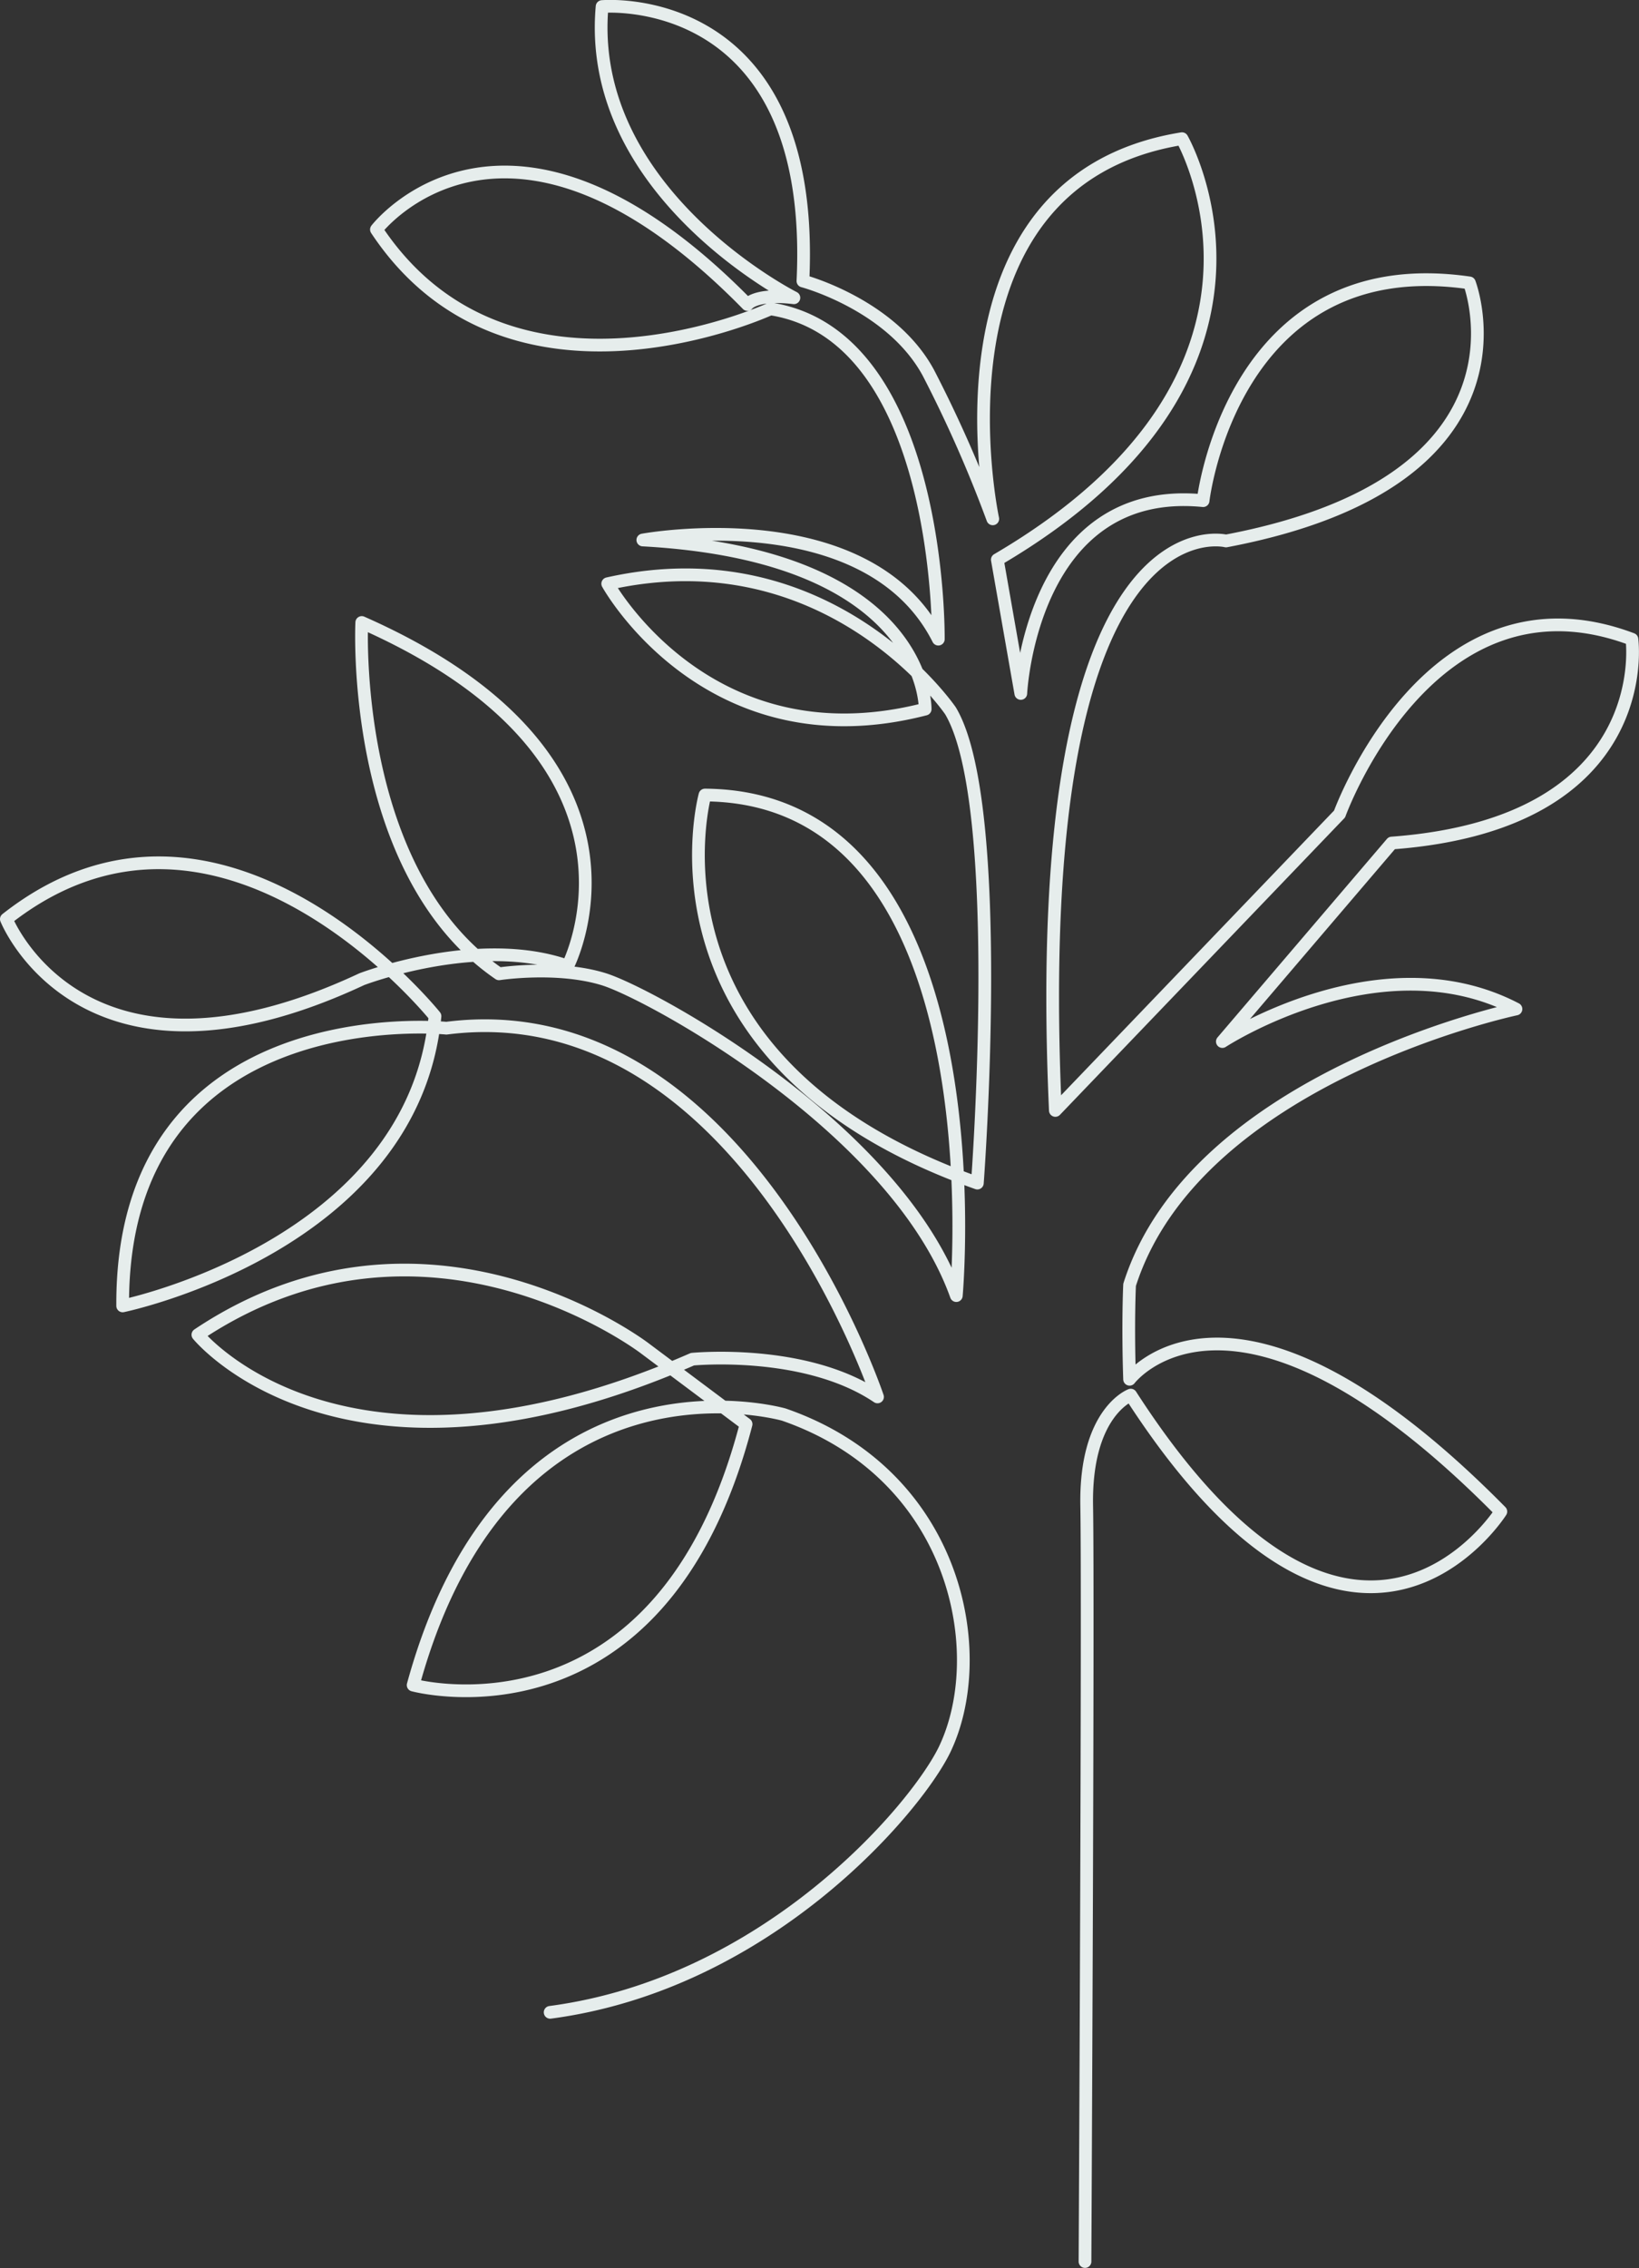
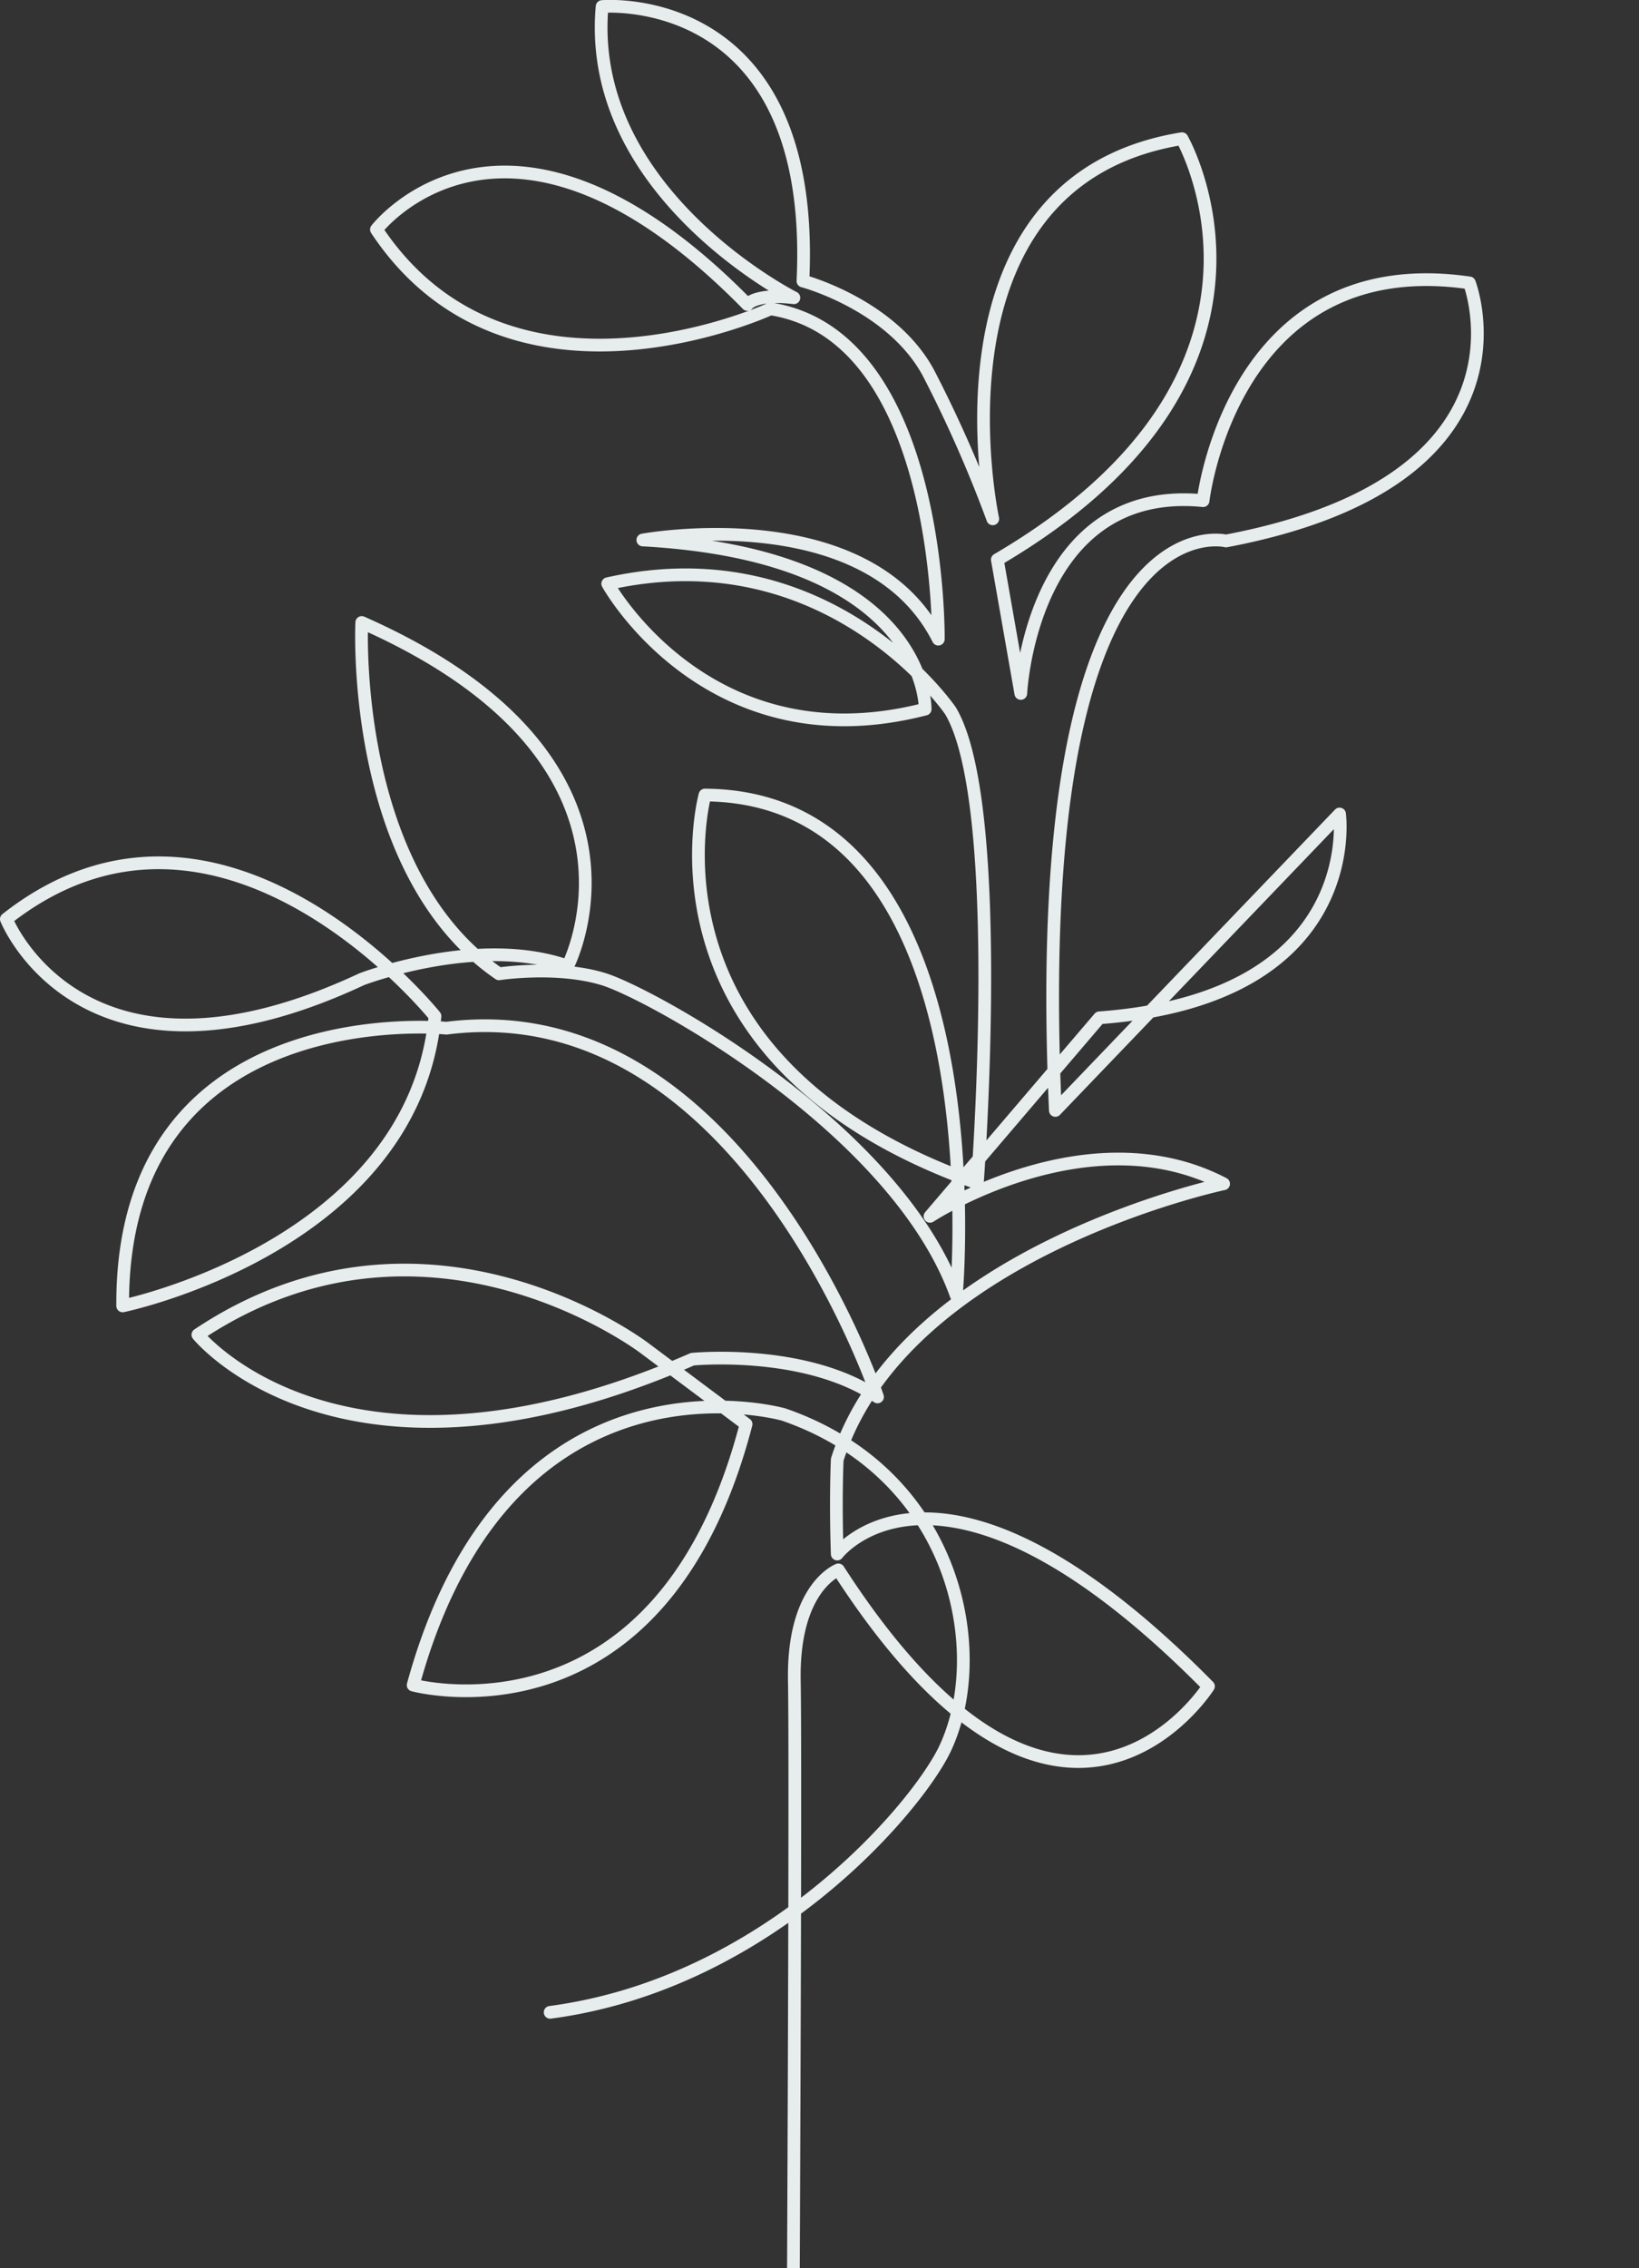
<svg xmlns="http://www.w3.org/2000/svg" viewBox="0 0 183.04 253.2">
  <rect x="0" y="0" width="183.04" height="253.2" fill="#333333" stroke="none" />
-   <path d="M61.44,224.64c24.25-3.21,40.72-22.61,44-29.23,5.2-10.64,1.56-30.76-17.91-37.5,0,0-30.73-8.77-41.39,30.2,0,0,27.64,7.52,37.18-29.13L72,150.51S47.67,131.91,22.1,149c0,0,16.07,19.83,55.23,2.73,0,0,12.59-1.24,20.67,4.21,0,0-15.16-45.39-48.15-41.16,0,0-36.33-3.7-36.15,31,0,0,32.4-6.68,34.88-32.34,0,0-23.86-29.73-47.87-10.84,0,0,8.46,21.31,39.69,6.71,0,0,13-5,23-1.46,0,0,11.92-22.94-23-38.36,0,0-1.38,27.77,15.33,39.22,0,0,6.5-1,11.69.6s32.67,16.57,39.38,35.32c0,0,5.06-55.64-28.07-55.88,0,0-8.21,29.66,30.42,43.32,0,0,3.21-42.29-3-52.72,0,0-13.45-19.77-38.28-14.19,0,0,11.16,20.26,35.45,14,0,0,.4-17.13-31.53-18.88,0,0,25.08-4.61,33,11.07,0,0,.43-33.89-18.75-36.87,0,0-29.16,13.51-44-8.86,0,0,14.57-19,41.43,8.37,0,0,.85-1.26,5.19-.75,0,0-23.27-11.73-21.42-32.51,0,0,24-2.17,22.43,30.64,0,0,9.87,2.61,14,10.23a143.21,143.21,0,0,1,7.2,16.32S102.77,20.22,132,15.48c0,0,15,26.13-20.62,47L114,77.41S115.12,54,134.36,55.89c0,0,3.22-28.16,29.74-24.31,0,0,8.52,22.05-27.18,28.81,0,0-22.17-5.57-19.06,63.57L149.6,90.87s10.11-28,32.65-19.51c0,0,2.85,20.55-26.82,22.75l-18.92,22.16s17.63-11.53,32.79-3.63c0,0-35.76,7.55-43.15,30.79,0,0-.21,4.28,0,10.54,0,0,11.66-15.42,41.46,14.77,0,0-16.32,25.78-41.33-13,0,0-5.11,1.88-4.92,12.37s-.19,84.35-.19,84.35" fill="none" stroke="#e6edec" stroke-linecap="round" stroke-linejoin="round" stroke-width="1.42" />
+   <path d="M61.44,224.64c24.25-3.21,40.72-22.61,44-29.23,5.2-10.64,1.56-30.76-17.91-37.5,0,0-30.73-8.77-41.39,30.2,0,0,27.64,7.52,37.18-29.13L72,150.51S47.67,131.91,22.1,149c0,0,16.07,19.83,55.23,2.73,0,0,12.59-1.24,20.67,4.21,0,0-15.16-45.39-48.15-41.16,0,0-36.33-3.7-36.15,31,0,0,32.4-6.68,34.88-32.34,0,0-23.86-29.73-47.87-10.84,0,0,8.46,21.31,39.69,6.71,0,0,13-5,23-1.46,0,0,11.92-22.94-23-38.36,0,0-1.38,27.77,15.33,39.22,0,0,6.5-1,11.69.6s32.67,16.57,39.38,35.32c0,0,5.06-55.64-28.07-55.88,0,0-8.21,29.66,30.42,43.32,0,0,3.21-42.29-3-52.72,0,0-13.45-19.77-38.28-14.19,0,0,11.16,20.26,35.45,14,0,0,.4-17.13-31.53-18.88,0,0,25.08-4.61,33,11.07,0,0,.43-33.89-18.75-36.87,0,0-29.16,13.51-44-8.86,0,0,14.57-19,41.43,8.37,0,0,.85-1.26,5.19-.75,0,0-23.27-11.73-21.42-32.51,0,0,24-2.17,22.43,30.64,0,0,9.87,2.61,14,10.23a143.21,143.21,0,0,1,7.2,16.32S102.77,20.22,132,15.48c0,0,15,26.13-20.62,47L114,77.41S115.12,54,134.36,55.89c0,0,3.22-28.16,29.74-24.31,0,0,8.52,22.05-27.18,28.81,0,0-22.17-5.57-19.06,63.57L149.6,90.87c0,0,2.85,20.55-26.82,22.75l-18.92,22.16s17.63-11.53,32.79-3.63c0,0-35.76,7.55-43.15,30.79,0,0-.21,4.28,0,10.54,0,0,11.66-15.42,41.46,14.77,0,0-16.32,25.78-41.33-13,0,0-5.11,1.88-4.92,12.37s-.19,84.35-.19,84.35" fill="none" stroke="#e6edec" stroke-linecap="round" stroke-linejoin="round" stroke-width="1.42" />
</svg>